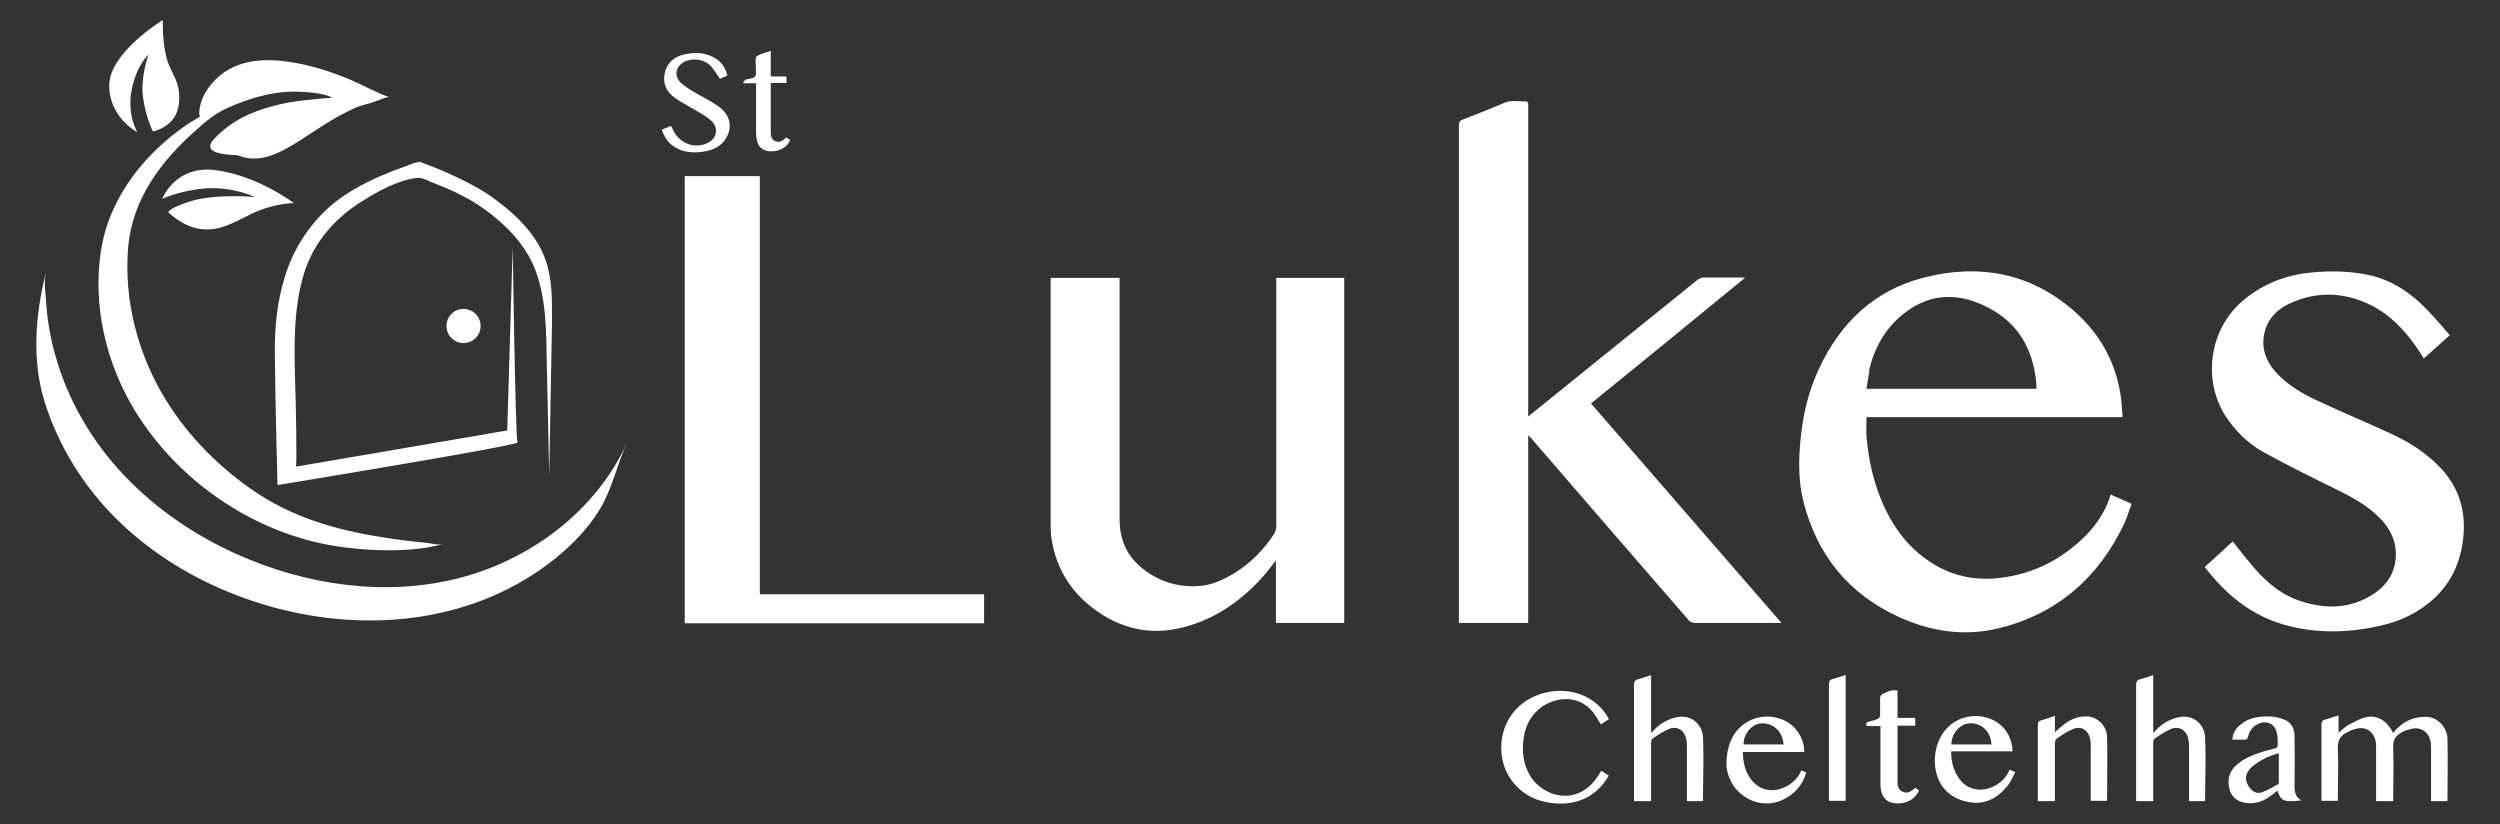
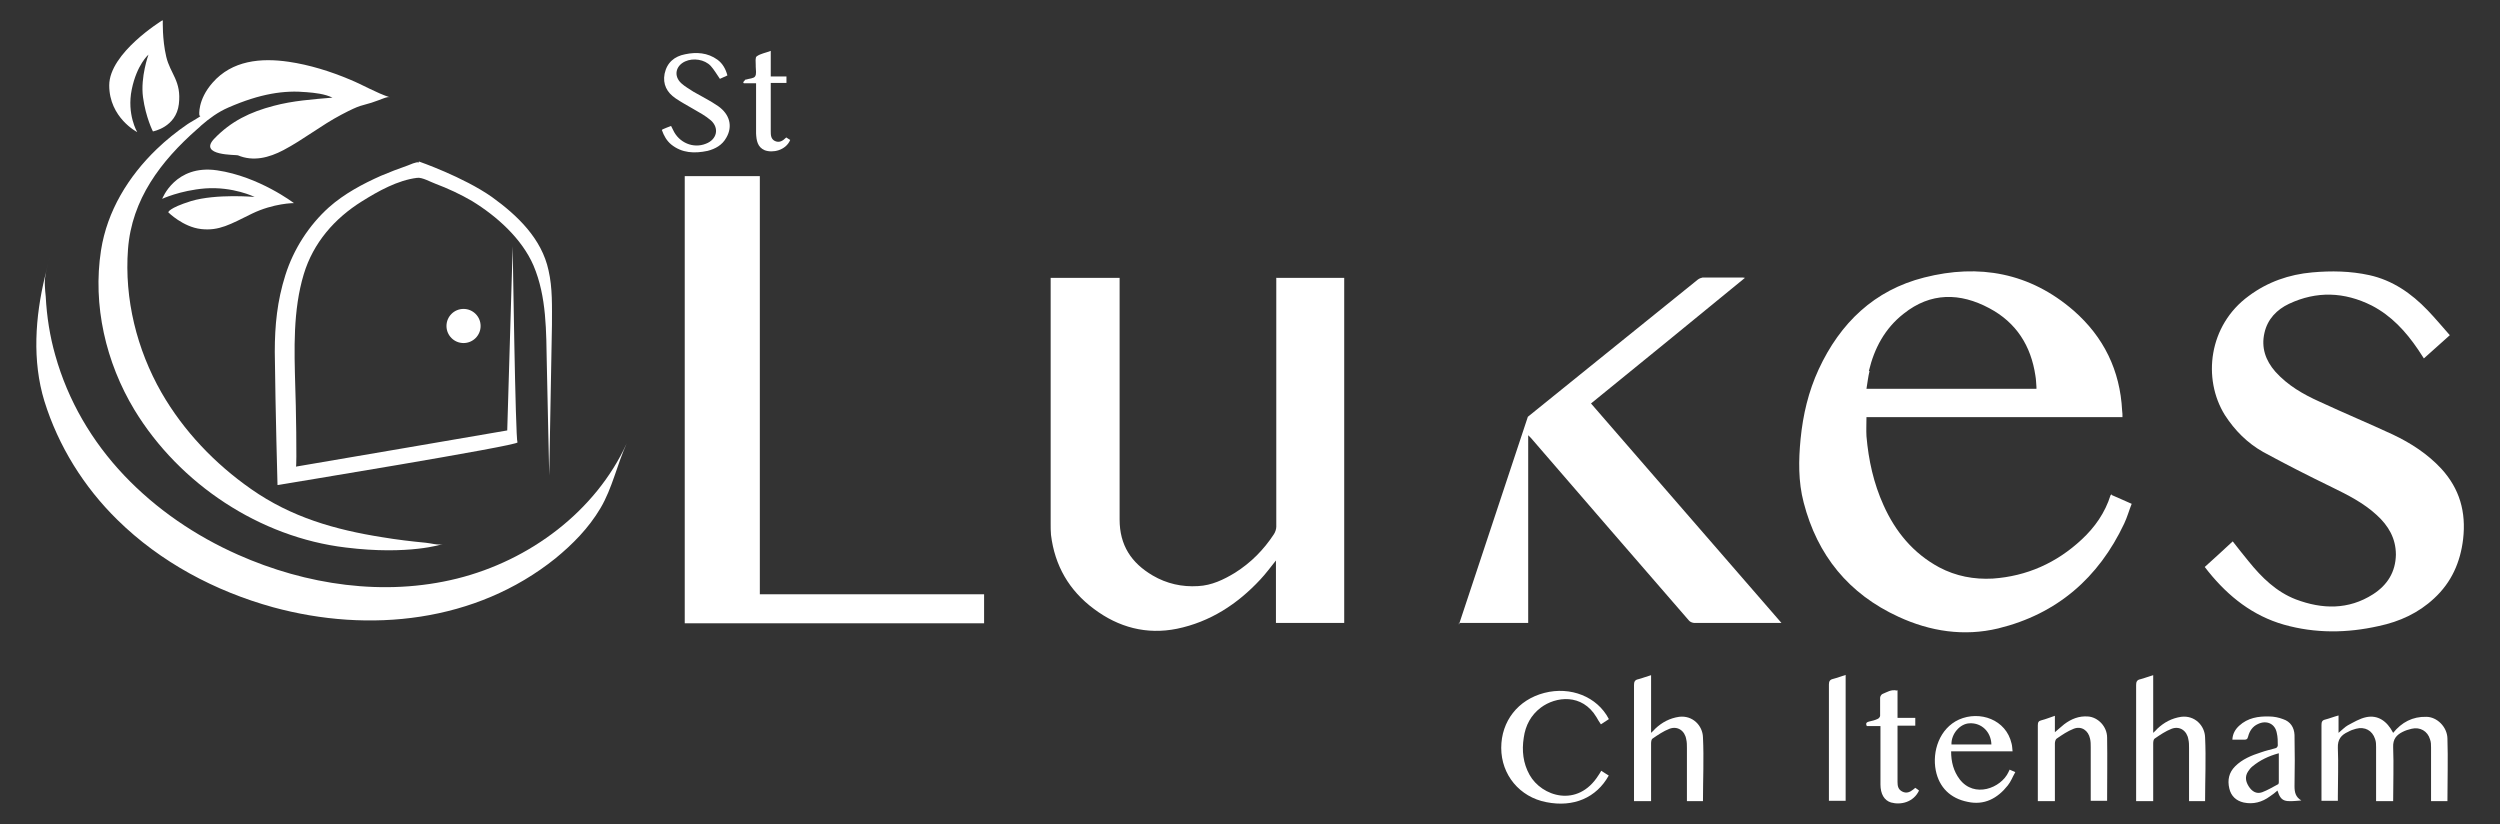
<svg xmlns="http://www.w3.org/2000/svg" id="Layer_1" data-name="Layer 1" version="1.1" viewBox="0 0 732.4 241.5">
  <rect x="0" y="0" width="732.4" height="241.5" fill="#333333" stroke="none" />
  <defs>
    <style>
      .cls-1 {
        fill: none;
      }

      .cls-1, .cls-2 {
        stroke-width: 0px;
      }

      .cls-2 {
        fill: #fff;
      }
    </style>
  </defs>
  <path class="cls-2" d="M685,234.6h-4.9c0-.4,0-.8,0-1.2,0-7,0-14,0-21,0-.9.2-1.4,1.1-1.6,1.2-.3,2.4-.8,3.9-1.2v5.1c1-.8,1.8-1.7,2.7-2.2,1.7-.9,3.5-2,5.4-2.4,3.4-.7,6.1,1.1,7.9,4.6,2.5-3.1,5.7-4.8,9.7-4.7,3.1,0,6.1,2.9,6.2,6.3.2,6.1,0,12.2,0,18.4h-4.8v-1.2c0-4.8,0-9.7,0-14.5,0-.8,0-1.6-.3-2.4-.7-2.4-2.9-3.7-5.4-3.1-.9.2-1.8.5-2.6.9-1.8.9-2.9,2.1-2.8,4.5.2,5.2,0,10.5,0,15.8h-5v-1.3c0-4.8,0-9.7,0-14.5,0-.8,0-1.6-.3-2.4-.8-2.5-3-3.7-5.6-3-.8.2-1.6.5-2.3.9-2,.9-3.1,2.2-3,4.7.2,4.7,0,9.4,0,14.1v1.4Z" />
  <path class="cls-2" d="M499,234.7h-4.8c0-.4,0-.8,0-1.3,0-4.8,0-9.5,0-14.3,0-.8,0-1.7-.2-2.5-.4-2.5-2.5-4-4.9-3.1-1.8.7-3.4,1.8-5,2.9-.3.2-.4.9-.4,1.4,0,5.2,0,10.3,0,15.5s0,.9,0,1.4h-5v-1.3c0-10.9,0-21.8,0-32.7,0-.9.2-1.5,1.2-1.7,1.2-.3,2.4-.8,3.8-1.2v16.9c.5-.5.9-.8,1.2-1.2,2-1.9,4.3-3.1,7-3.5,4-.5,6.9,2.6,7,6,.3,6.2,0,12.4,0,18.7Z" />
  <path class="cls-2" d="M646.1,234.7h-4.8v-1.3c0-4.8,0-9.5,0-14.3,0-.8,0-1.7-.2-2.5-.4-2.5-2.5-4-4.9-3.1-1.8.7-3.4,1.8-5,2.9-.3.2-.4.9-.4,1.4,0,5.2,0,10.3,0,15.5v1.4h-5v-1.3c0-10.9,0-21.8,0-32.7,0-.9.2-1.5,1.2-1.7,1.2-.3,2.4-.8,3.8-1.2v16.9c.5-.5.9-.8,1.2-1.2,2-1.9,4.3-3.1,7-3.5,4-.5,6.9,2.6,7,6,.3,6.2,0,12.4,0,18.7Z" />
  <path class="cls-2" d="M471.3,210.7c-.8.5-1.5,1-2.3,1.5-.5-.7-.9-1.4-1.3-2.1-4.2-7-11.9-6.1-16.3-2.8-2.9,2.2-4.5,5.2-5,8.8-.6,3.8-.2,7.5,1.7,10.9,3.5,6.3,14.1,9.8,20.2.1.3-.4.5-.8.8-1.3.8.5,1.5,1,2.2,1.4-3.6,6.5-10.3,9.4-18.3,7.8-7.8-1.5-13.2-8-13.2-15.9,0-7.8,4.9-14.1,12.6-16.1,7.7-2,15.5,1.1,18.9,7.6Z" />
  <path class="cls-2" d="M602,209.6v4.9c1-.8,1.8-1.6,2.7-2.3,2.1-1.6,4.4-2.5,7-2.3,2.9.2,5.6,2.9,5.6,6.2.1,6.1,0,12.3,0,18.5h-4.8v-1.3c0-4.8,0-9.6,0-14.4,0-.8,0-1.7-.2-2.5-.5-2.4-2.5-3.8-4.8-2.9-1.8.7-3.4,1.8-5,2.9-.3.2-.5.9-.5,1.4,0,5.2,0,10.3,0,15.5v1.4h-5v-1.1c0-7,0-14.1,0-21.1,0-.9.2-1.3,1.1-1.5,1.2-.3,2.4-.8,3.9-1.3Z" />
  <path class="cls-2" d="M654,216.6c.1-1.7.9-3,2-4,2.5-2.3,5.6-2.8,8.8-2.7,1.4,0,2.8.3,4.1.8,2.1.7,3.2,2.4,3.3,4.6.1,5,.1,10,0,15,0,1.8.3,3.2,2,4.2-4.7.4-5.9.6-7-2.9-.7.6-1.4,1.2-2.2,1.7-2.3,1.7-4.9,2.4-7.7,1.8-2.2-.5-3.7-1.9-4.2-4.1-.6-2.5-.1-4.7,1.7-6.5,2.1-2.1,4.8-3.2,7.6-4.1,1.4-.5,2.8-.8,4.2-1.2.3,0,.7-.5.7-.8,0-1.2,0-2.5-.3-3.7-.5-2.7-3-3.8-5.5-2.6-1.6.7-2.5,2.1-2.9,3.7-.2.8-.5.9-1.2.9-1.1,0-2.2,0-3.4,0ZM667.5,220.7c-2.9.8-5.4,2-7.6,3.8-.5.4-1,1-1.3,1.5-1,1.5-.7,3,.2,4.4.9,1.4,2.2,2.3,3.9,1.7,1.6-.6,3.1-1.5,4.6-2.3.2,0,.3-.4.3-.6,0-2.8,0-5.6,0-8.5Z" />
  <path class="cls-2" d="M588.8,225.5c.5.2.9.4,1.6.7-.8,1.4-1.3,2.8-2.2,3.9-3,3.8-6.9,5.9-11.8,4.8-5-1-8.3-4.2-9.3-9.2-1.1-5.6,1.1-12.3,6.8-14.9,6.1-2.7,13.8,0,15.4,7,.2.7.2,1.4.3,2.3h-18c0,3.1.7,5.8,2.5,8.2,4.3,5.6,12.1,2.6,14.3-2.1.1-.2.2-.5.4-.8ZM583.4,218.1c-.1-3.7-2.9-6.4-6.4-6.2-2.8.1-5.4,3.1-5.3,6.2h11.7Z" />
  <path class="cls-2" d="M555.9,202.2v8.1h5.2v2.3h-5.2c0,.5,0,.9,0,1.4,0,5,0,10.1,0,15.1,0,1.2.2,2.2,1.4,2.8,1.2.6,2.2.2,3.2-.6.2-.2.4-.3.6-.5.4.3.8.5,1.1.8-1.6,3.4-5.3,4.3-8.2,3.5-2-.6-3.1-2.5-3.1-5.3,0-5.2,0-10.5,0-15.7v-1.4h-4c-.4-.8-.1-1.1.6-1.3.9-.2,1.8-.4,2.6-.8.3-.1.7-.6.7-.9,0-1.8,0-3.5,0-5.3,0-.4.4-1,.7-1.1,1.3-.5,2.5-1.4,4.2-1Z" />
  <path class="cls-2" d="M540.7,197.7v36.9h-4.9v-1.1c0-11,0-22,0-33,0-.9.3-1.4,1.2-1.6,1.2-.3,2.4-.8,3.8-1.2Z" />
  <g>
    <path class="cls-2" d="M618.6,144.7c-.1.2-.2.3-.3.4-1.6,5.1-4.6,9.4-8.5,13-7.3,6.8-16,10.7-26,11.4-5.5.3-10.8-.7-15.7-3.3-7.6-4.1-12.8-10.4-16.3-18.2-2.9-6.4-4.4-13.2-5-20.2-.1-1.8,0-3.6,0-5.6h75c0-.7,0-1.3-.1-1.9-.6-11.8-5.4-21.6-14.2-29.3-12.8-11.1-27.7-13.8-43.8-9.7-14.6,3.7-24.6,13.3-30.9,26.9-3,6.5-4.6,13.3-5.3,20.4-.6,6.2-.7,12.5.9,18.6,4,15.5,13.2,26.8,27.8,33.5,9.3,4.3,19.2,5.8,29.2,3.4,17.2-4.2,29.4-14.8,36.9-30.7.9-1.9,1.4-3.8,2.2-5.8-2.1-.9-4-1.8-5.9-2.6ZM547.5,108.7c1.6-6.7,4.7-12.5,10.2-16.8,7.9-6.3,16.5-6.2,25.1-1.6,7.9,4.2,12.2,11,13.5,19.8.2,1.1.2,2.2.3,3.3,0,.1,0,.3,0,.5h-49.8c.3-1.8.5-3.6.9-5.2Z" />
-     <path class="cls-2" d="M447.6,122.1c6.9-5.6,13.6-11,20.3-16.4,9.8-7.9,19.7-15.9,29.5-23.8.4-.3.9-.5,1.4-.6,3.9,0,7.8,0,11.6,0,.1,0,.3,0,.8.1-15.1,12.4-30.1,24.6-45.1,36.8,18.6,21.4,37.1,42.8,55.8,64.3-.5,0-.8,0-1.1,0-8.1,0-16.2,0-24.4,0-.5,0-1.3-.3-1.6-.7-15.4-17.8-30.9-35.6-46.3-53.5-.2-.2-.4-.4-.8-.8v55h-20.3v-1.3c0-48.2,0-96.3,0-144.5,0-.9.3-1.4,1.2-1.7,4.1-1.6,8.2-3.2,12.2-4.9,2.1-.9,4.3-.3,6.4-.4.2,0,.4.4.5.6,0,.3,0,.7,0,1.1,0,29.6,0,59.2,0,88.8s0,1,0,1.8Z" />
+     <path class="cls-2" d="M447.6,122.1c6.9-5.6,13.6-11,20.3-16.4,9.8-7.9,19.7-15.9,29.5-23.8.4-.3.9-.5,1.4-.6,3.9,0,7.8,0,11.6,0,.1,0,.3,0,.8.1-15.1,12.4-30.1,24.6-45.1,36.8,18.6,21.4,37.1,42.8,55.8,64.3-.5,0-.8,0-1.1,0-8.1,0-16.2,0-24.4,0-.5,0-1.3-.3-1.6-.7-15.4-17.8-30.9-35.6-46.3-53.5-.2-.2-.4-.4-.8-.8v55h-20.3v-1.3s0,1,0,1.8Z" />
    <path class="cls-2" d="M373.8,81.4h20v101.1h-20v-18.3c-1.6,2-3,3.9-4.6,5.6-6.7,7.2-14.7,12.4-24.4,14.4-8.9,1.8-17.1-.4-24.3-5.8-7.3-5.4-11.5-12.7-12.6-21.7-.1-1.1-.1-2.2-.1-3.3,0-23.5,0-47.1,0-70.6v-1.4h20.2c0,.5,0,1,0,1.6,0,23.1,0,46.1,0,69.2,0,7.5,3.4,12.7,9.7,16.4,4.1,2.4,8.6,3.4,13.3,3.1,4-.2,7.5-1.9,10.8-3.9,4.6-2.9,8.4-6.7,11.4-11.3.4-.6.7-1.5.7-2.2,0-23.7,0-47.4,0-71.1s0-1,0-1.7Z" />
    <path class="cls-2" d="M288.3,174.1v8.5h-87.7V51.6h22v122.5h65.8Z" />
    <path class="cls-2" d="M645.9,166.1c2.8-2.5,5.5-5,8.2-7.5,1.6,2,3.1,4,4.7,5.9,3.8,4.7,8.1,8.9,13.8,11.1,7.7,2.9,15.4,3.1,22.6-1.5,4.2-2.7,6.6-6.5,6.7-11.6,0-4.8-2.2-8.5-5.6-11.6-3.9-3.6-8.5-5.9-13.2-8.2-6.8-3.3-13.5-6.7-20.1-10.3-4.6-2.6-8.3-6.3-11.2-10.8-6.6-10.6-4.8-26.3,7-34.9,5.5-4.1,11.8-6.3,18.6-6.9,5.6-.5,11.2-.4,16.7.8,6.8,1.5,12.3,5.3,17.1,10.3,2.2,2.3,4.3,4.8,6.5,7.3-2.6,2.3-5,4.5-7.6,6.8-.6-.9-1.2-1.8-1.7-2.6-3.6-5.3-7.8-9.9-13.6-12.9-8-4-16.1-4.3-24.2-.5-3.6,1.7-6.3,4.5-7.2,8.5-1,4.3.3,8.1,3.2,11.4,3.6,4,8.1,6.6,13,8.8,7.1,3.3,14.3,6.3,21.4,9.6,5.3,2.5,10.2,5.7,14.2,10,5.4,5.9,7.3,12.7,6.4,20.6-.8,6.8-3.4,12.7-8.5,17.4-4.6,4.3-10.1,6.8-16.2,8.1-9.3,2.1-18.6,2.2-27.8-.4-9.1-2.6-16.2-8.2-22.1-15.5-.3-.4-.6-.8-1.1-1.4Z" />
    <path class="cls-2" d="M194.1,37.9c.9-.4,1.7-.7,2.5-1,.2.4.4.8.6,1.2,1.7,3.7,5.9,5.5,9.6,4,3.2-1.2,4-4.5,1.5-6.8-1.6-1.4-3.5-2.4-5.4-3.5-1.7-1-3.4-1.9-5-3-2.5-1.7-3.8-4.1-3.2-7.2.7-3.3,2.9-5.1,6-5.7,3.3-.7,6.6-.5,9.5,1.6,1.5,1.1,2.4,2.7,2.9,4.6-.8.4-1.6.7-2.2,1-.9-1.3-1.7-2.7-2.7-3.8-1.8-1.9-5.1-2.4-7.5-1.3-2.8,1.3-3.4,4.3-1.1,6.4,1.1,1,2.4,1.7,3.6,2.5,2.4,1.4,4.9,2.6,7.2,4.2,3.4,2.4,4.3,5.9,2.4,9.2-1.2,2.2-3.2,3.3-5.5,3.9-3.8.8-7.5.7-10.7-1.9-1.3-1.1-2.1-2.5-2.7-4.2Z" />
    <path class="cls-2" d="M230.4,40.3c.4.3.8.5,1.1.7-1.3,3.1-5.2,3.9-7.5,3-2.1-.9-2.4-2.9-2.5-4.9,0-4.4,0-8.8,0-13.2,0-.4,0-.9,0-1.5h-3.6c0-.1-.1-.2-.2-.3.2-.3.5-.5.7-.8,0,0,.1,0,.2,0,.9-.3,2.2-.3,2.6-.9.5-.7.2-1.9.2-2.9,0-.1,0-.2,0-.4,0-.9-.2-2.3.3-2.6,1.1-.8,2.6-1,4.1-1.6v7.5h4.6v1.9h-4.6c0,.5,0,.9,0,1.4,0,4.2,0,8.5,0,12.7,0,1.1,0,2.3,1.2,2.9,1.3.6,2.3,0,3.3-1Z" />
  </g>
  <path class="cls-1" d="M667.5,220.7c0,2.9,0,5.7,0,8.5,0,.2-.1.5-.3.6-1.5.8-3,1.8-4.6,2.3-1.6.6-3-.3-3.9-1.7-.9-1.4-1.2-2.9-.2-4.4.4-.6.8-1.1,1.3-1.5,2.2-1.8,4.8-3,7.6-3.8Z" />
-   <path class="cls-2" d="M527.8,225.5c-1.1,2.8-3.2,4.5-5.9,5.5-3.5,1.2-6.8.2-9-2.8-1.7-2.3-2.3-5-2.3-7.9h18c-.1-.9-.1-1.6-.3-2.3-2-8.2-11.7-10.2-17.5-5.8-3.5,2.7-4.8,6.5-5,10.8-.4,8.7,8.7,15,16.5,11.3,3.4-1.6,5.8-4.3,6.9-8-.5-.2-1-.4-1.5-.6ZM516.1,211.9c3.5-.1,6.2,2.5,6.4,6.2h-11.7c-.1-3.1,2.5-6.1,5.3-6.2Z" />
  <path class="cls-1" d="M583.4,218.1h-11.7c0-3.2,2.5-6.1,5.3-6.2,3.5-.1,6.2,2.5,6.4,6.2Z" />
  <g>
    <path class="cls-2" d="M13.4,80.3c-.5,2-.2,4.6,0,6.6.3,5.8,1.2,11.6,2.8,17.2,3.7,13.2,10.7,25.2,20.2,35.2,9.4,9.9,20.9,17.7,33.3,23.2,20,8.9,42.9,12.3,64.2,7,21.3-5.3,40.6-19.7,49.7-39.6-2.8,6.1-4.2,13.1-7.7,19s-8.2,10.6-13.2,14.7c-23.3,18.7-54.5,22-82.7,14.3-17-4.7-33-13.2-45.6-25.6-9.8-9.6-17.3-21.6-21.4-34.8-3.6-11.8-2.7-24.6.2-36.6s.1-.5.2-.7Z" />
    <path class="cls-2" d="M58.7,34c0,.2-3.6,2.2-3.8,2.4-3.2,2.2-6.2,4.6-9,7.3-8.3,8-14.5,18.1-16.3,29.6-2.5,16.1,1.4,32.9,9.8,46.8,13.2,21.7,36.7,37.3,61.9,40.3,18.5,2.3,28.4-1,28.4-1-1.3.4-3.7-.3-5-.4-4.2-.4-8.4-.9-12.6-1.6-14-2.2-26.8-5.9-38.5-14.1-10.6-7.4-19.8-17-26.3-28.3-7.2-12.6-10.9-27.4-9.8-42,1.1-14.6,9.6-25.8,20.3-35.2.4-.3.8-.7,1.1-1,2.4-2.1,5-4,8-5.3,9.4-4.1,16.4-5.1,22.9-4.5,2.5.2,5.3.5,7.6,1.6-5.8.5-11.6.9-17.2,2.4-6.9,1.8-12.5,4.5-17.4,9.6s6.4,4.7,6.9,4.9c4.5,1.9,9.1.7,13.3-1.5,5.9-3.1,11.1-7.3,17-10.4s5.7-2.5,8.8-3.5,4.6-1.9,5.4-1.6c-4-1.3-7.8-3.6-11.7-5.2-5.7-2.4-11.8-4.3-17.9-5.2-8.2-1.2-16.6-.4-22.3,6.1-4.5,5.1-3.9,9.6-3.9,9.6Z" />
    <path class="cls-2" d="M47.5,6s-15.5,9.5-15.5,19,8.2,13.7,8.2,13.7c0,0-3.1-5.2-1.6-12.5s4.9-10.2,4.9-10.2c0,0-2.4,6.6-1.6,12.5s2.9,10,2.9,10c0,0,6.8-1.2,7.6-8s-2.5-8.8-3.7-13.9-1-10.6-1-10.6Z" />
    <path class="cls-2" d="M47.5,58.3s3.8-10.2,16.1-8.4,22.5,9.6,22.5,9.6c0,0-5.9,0-12.3,3.1-6.3,3.1-9.6,5.1-14.9,4.5s-9.6-4.9-9.6-4.9c0,0,0-1.2,6.7-3.3,7.4-2.2,18.6-1.2,18.6-1.2,0,0-6.3-3.1-14.5-2.5-7.4.6-12.7,3.1-12.7,3.1Z" />
    <path class="cls-2" d="M122.7,47.6c-.7-.3-2.7.7-3.3.9-2.6.9-5.2,1.9-7.8,3-5.4,2.4-10.8,5.3-15.2,9.2-5.9,5.3-10.4,12.3-12.8,19.9s-3.1,14.7-3.1,22.5c.2,17.8.8,39,.8,39,0,0,70.9-11.6,70.3-12.5s-1.4-57.4-1.4-57.4l-1.6,53.9s-61.7,10.6-61.9,10.6c.3,0,0-18.9-.2-23.5-.3-10.8-.7-22.3,2.5-32.9,2.8-9.2,9-16.3,17-21.3,4.8-3,10.5-6.2,16.2-6.9,1.5-.2,3.9,1.2,5.3,1.7,3.7,1.4,7.4,3.1,10.8,5.1,7.2,4.4,14.6,11,18,18.9,3.9,9.2,3.7,19.4,3.9,29.1.2,10.8.5,21.6.7,32.4.3-14.7.5-29.4.8-44.1,0-5.4.2-10.8-1-16-2-9.3-9.1-16.1-16.6-21.5-8.4-5.9-21.4-10.4-21.4-10.4Z" />
    <circle class="cls-2" cx="135.8" cy="95.5" r="5" />
  </g>
  <rect class="cls-1" width="732.4" height="241.5" />
</svg>